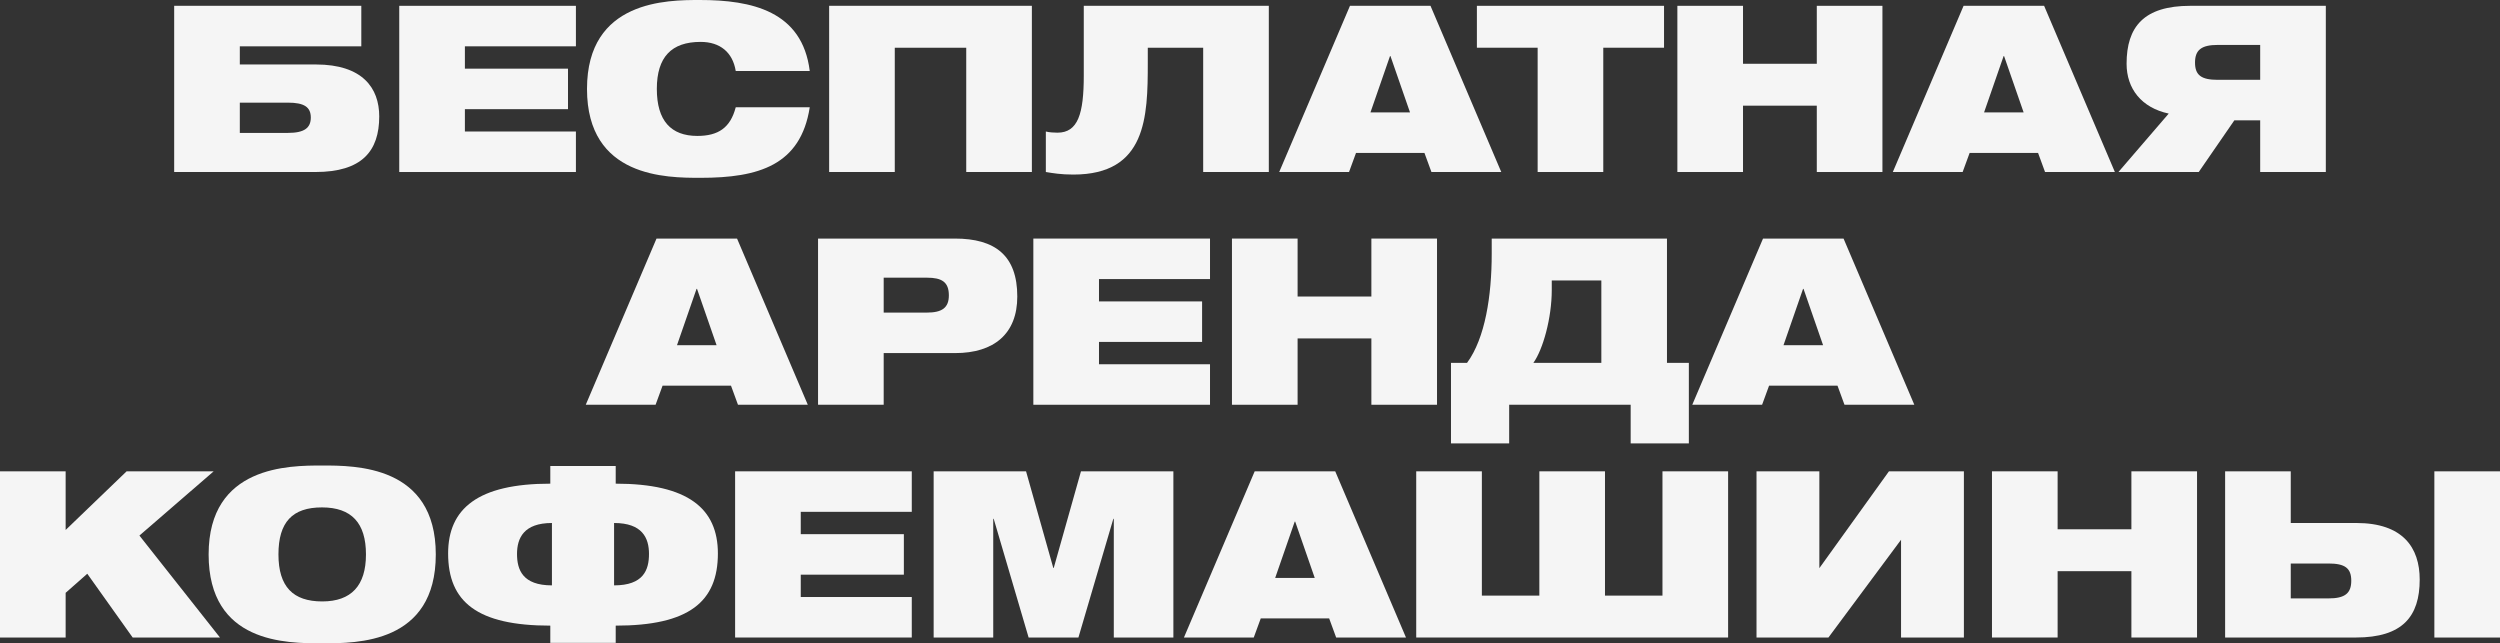
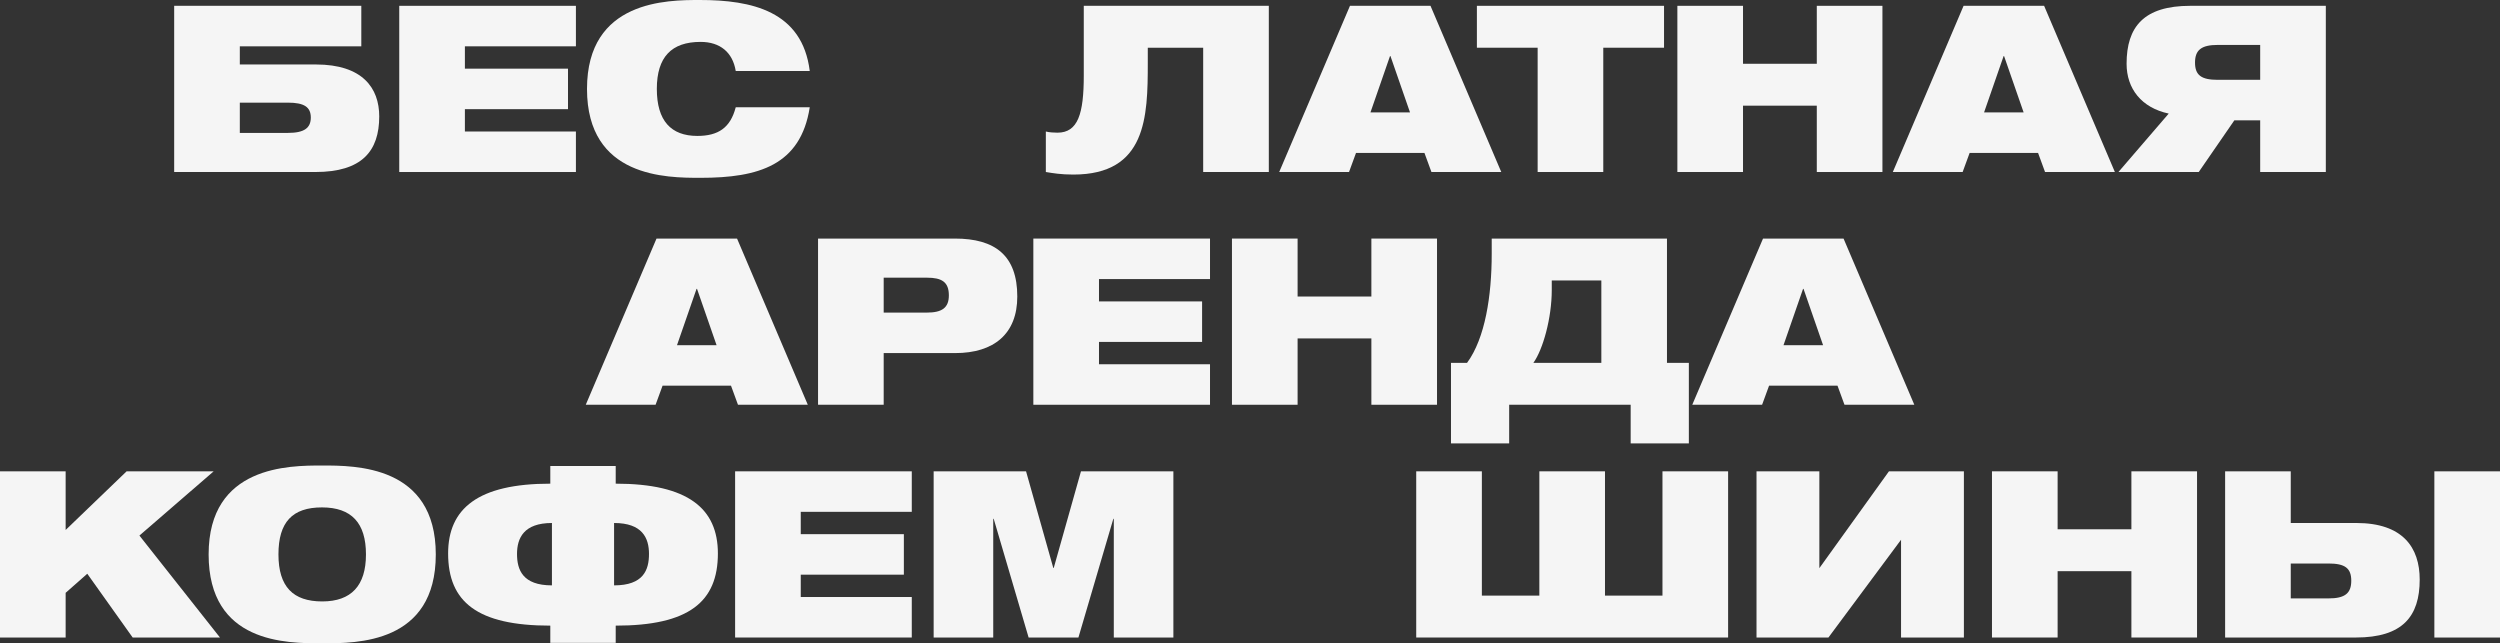
<svg xmlns="http://www.w3.org/2000/svg" id="_Слой_2" data-name="Слой 2" viewBox="0 0 322.23 82.92">
  <rect x="0" y="0" width="322.23" height="82.92" fill="#333333" stroke="none" />
  <defs>
    <style> .cls-1 { fill: #f5f5f5; stroke-width: 0px; } </style>
  </defs>
  <g id="_Слой_1-2" data-name="Слой 1">
    <g>
      <path class="cls-1" d="m22.45,22.17V.75h24.12v5.22h-15.66v2.34h9.81c6,0,8.16,3.03,8.16,6.69,0,4.47-2.22,7.17-8.22,7.17h-18.21Zm8.46-8.94v3.9h6.21c2.13,0,2.94-.66,2.94-1.98s-.81-1.92-2.94-1.92h-6.21Z" />
      <path class="cls-1" d="m51.46,22.17V.75h22.77v5.22h-14.31v2.88h13.29v5.22h-13.29v2.88h14.31v5.22h-22.77Z" />
      <path class="cls-1" d="m94.83,9.15c-.39-2.4-2.01-3.75-4.53-3.75-3.75,0-5.64,1.95-5.64,6.06s1.83,6.06,5.22,6.06c2.7,0,4.26-1.05,4.95-3.69h9.54c-1.17,7.47-6.57,9.09-14.07,9.09-4.38,0-14.64,0-14.64-11.46S86.04,0,90.21,0c6.66,0,13.2,1.41,14.16,9.15h-9.54Z" />
-       <path class="cls-1" d="m124.54,22.17V6.15h-9.21v16.02h-8.46V.75h26.13v21.42h-8.46Z" />
      <path class="cls-1" d="m155.08,22.17V6.15h-7.14v1.98c0,6.96-.18,14.37-9.6,14.37-1.59,0-2.64-.18-3.54-.33v-5.22c.39.12,1.17.15,1.5.15,2.64,0,3.39-2.43,3.39-7.35V.75h23.85v21.42h-8.46Z" />
      <path class="cls-1" d="m184.5,22.17l-.9-2.46h-8.82l-.9,2.46h-9L174,.75h10.38l9.12,21.42h-9Zm-5.28-14.94h-.06l-2.52,7.26h5.1l-2.52-7.26Z" />
      <path class="cls-1" d="m198.19,22.17V6.15h-7.83V.75h24.12v5.4h-7.83v16.02h-8.46Z" />
      <path class="cls-1" d="m234.17,22.17v-8.55h-9.51v8.55h-8.46V.75h8.46v7.47h9.51V.75h8.46v21.42h-8.46Z" />
      <path class="cls-1" d="m263.59,22.17l-.9-2.46h-8.82l-.9,2.46h-9L253.09.75h10.38l9.12,21.42h-9Zm-5.28-14.94h-.06l-2.52,7.26h5.1l-2.52-7.26Z" />
      <path class="cls-1" d="m291.32,22.17v-6.66h-3.33l-4.59,6.66h-10.35l6.48-7.53c-3.51-.75-5.43-3.21-5.43-6.42,0-4.77,2.22-7.47,8.22-7.47h17.46v21.42h-8.46Zm0-16.38h-5.46c-2.13,0-2.94.66-2.94,2.28s.81,2.22,2.94,2.22h5.46v-4.5Z" />
      <path class="cls-1" d="m95.12,52.17l-.9-2.46h-8.82l-.9,2.46h-9l9.12-21.42h10.38l9.12,21.42h-9Zm-5.28-14.94h-.06l-2.52,7.26h5.1l-2.52-7.26Z" />
      <path class="cls-1" d="m113.9,45.51v6.66h-8.46v-21.42h17.64c5.19,0,8.04,2.19,8.04,7.47,0,4.8-3,7.29-8.01,7.29h-9.21Zm0-9.72v4.5h5.58c1.95,0,2.82-.63,2.82-2.22,0-1.74-.93-2.28-2.82-2.28h-5.58Z" />
      <path class="cls-1" d="m133.19,52.17v-21.42h22.77v5.22h-14.31v2.88h13.29v5.22h-13.29v2.88h14.31v5.22h-22.77Z" />
      <path class="cls-1" d="m176.76,52.17v-8.55h-9.51v8.55h-8.46v-21.42h8.46v7.47h9.51v-7.47h8.46v21.42h-8.46Z" />
      <path class="cls-1" d="m210.18,57.15v-4.98h-15.66v4.98h-7.5v-10.38h2.07c2.34-3.18,3.18-8.67,3.18-14.04v-1.98h22.59v16.02h2.82v10.38h-7.5Zm-3.78-21h-6.39v1.23c0,3.63-1.14,7.68-2.37,9.39h8.76v-10.62Z" />
      <path class="cls-1" d="m237.74,52.17l-.9-2.46h-8.82l-.9,2.46h-9l9.12-21.42h10.38l9.12,21.42h-9Zm-5.28-14.94h-.06l-2.52,7.26h5.1l-2.52-7.26Z" />
      <path class="cls-1" d="m17.1,82.17l-5.85-8.22-2.79,2.46v5.76H0v-21.42h8.46v7.56l7.86-7.56h11.22l-9.57,8.28,10.38,13.14h-11.25Z" />
      <path class="cls-1" d="m41.53,82.92c-4.65,0-14.64,0-14.64-11.46s10.38-11.46,14.64-11.46,14.64-.03,14.64,11.46-10.14,11.46-14.64,11.46Zm5.64-11.46c0-4.05-1.86-6.06-5.67-6.06s-5.61,1.89-5.61,6.06,1.89,6.06,5.64,6.06,5.64-2.04,5.64-6.06Z" />
      <path class="cls-1" d="m70.93,82.86v-2.22c-9.42,0-13.17-3.06-13.17-9.3,0-5.79,3.84-9,13.17-9v-2.28h8.43v2.28c9.33,0,13.17,3.21,13.17,9,0,6.24-3.75,9.3-13.17,9.3v2.22h-8.43Zm.21-15.45c-3.63,0-4.5,1.95-4.5,3.99s.72,4.05,4.5,4.05v-8.04Zm8.01,8.04c3.78,0,4.5-1.98,4.5-4.05s-.87-3.99-4.5-3.99v8.04Z" />
      <path class="cls-1" d="m94.75,82.17v-21.42h22.77v5.22h-14.31v2.88h13.29v5.22h-13.29v2.88h14.31v5.22h-22.77Z" />
      <path class="cls-1" d="m143.56,82.17v-15.3h-.06l-4.5,15.3h-6.42l-4.5-15.3h-.06v15.3h-7.68v-21.42h11.91l3.51,12.45h.06l3.51-12.45h11.91v21.42h-7.68Z" />
-       <path class="cls-1" d="m172.22,82.17l-.9-2.46h-8.82l-.9,2.46h-9l9.12-21.42h10.38l9.12,21.42h-9Zm-5.28-14.94h-.06l-2.52,7.26h5.1l-2.52-7.26Z" />
      <path class="cls-1" d="m182.54,82.17v-21.42h8.46v16.02h7.41v-16.02h8.46v16.02h7.41v-16.02h8.46v21.42h-40.2Z" />
      <path class="cls-1" d="m245.03,82.17v-12.6l-9.36,12.6h-9.27v-21.42h8.1v12.48l8.97-12.48h9.66v21.42h-8.1Z" />
      <path class="cls-1" d="m274.72,82.17v-8.55h-9.51v8.55h-8.46v-21.42h8.46v7.47h9.51v-7.47h8.46v21.42h-8.46Z" />
      <path class="cls-1" d="m286.8,82.17v-21.42h8.46v6.66h8.46c6,0,8.16,3.18,8.16,7.29,0,4.77-2.22,7.47-8.22,7.47h-16.86Zm8.46-9.54v4.5h4.86c2.13,0,2.94-.66,2.94-2.28s-.81-2.22-2.94-2.22h-4.86Zm18.51,9.54v-21.42h8.46v21.42h-8.46Z" />
    </g>
  </g>
</svg>